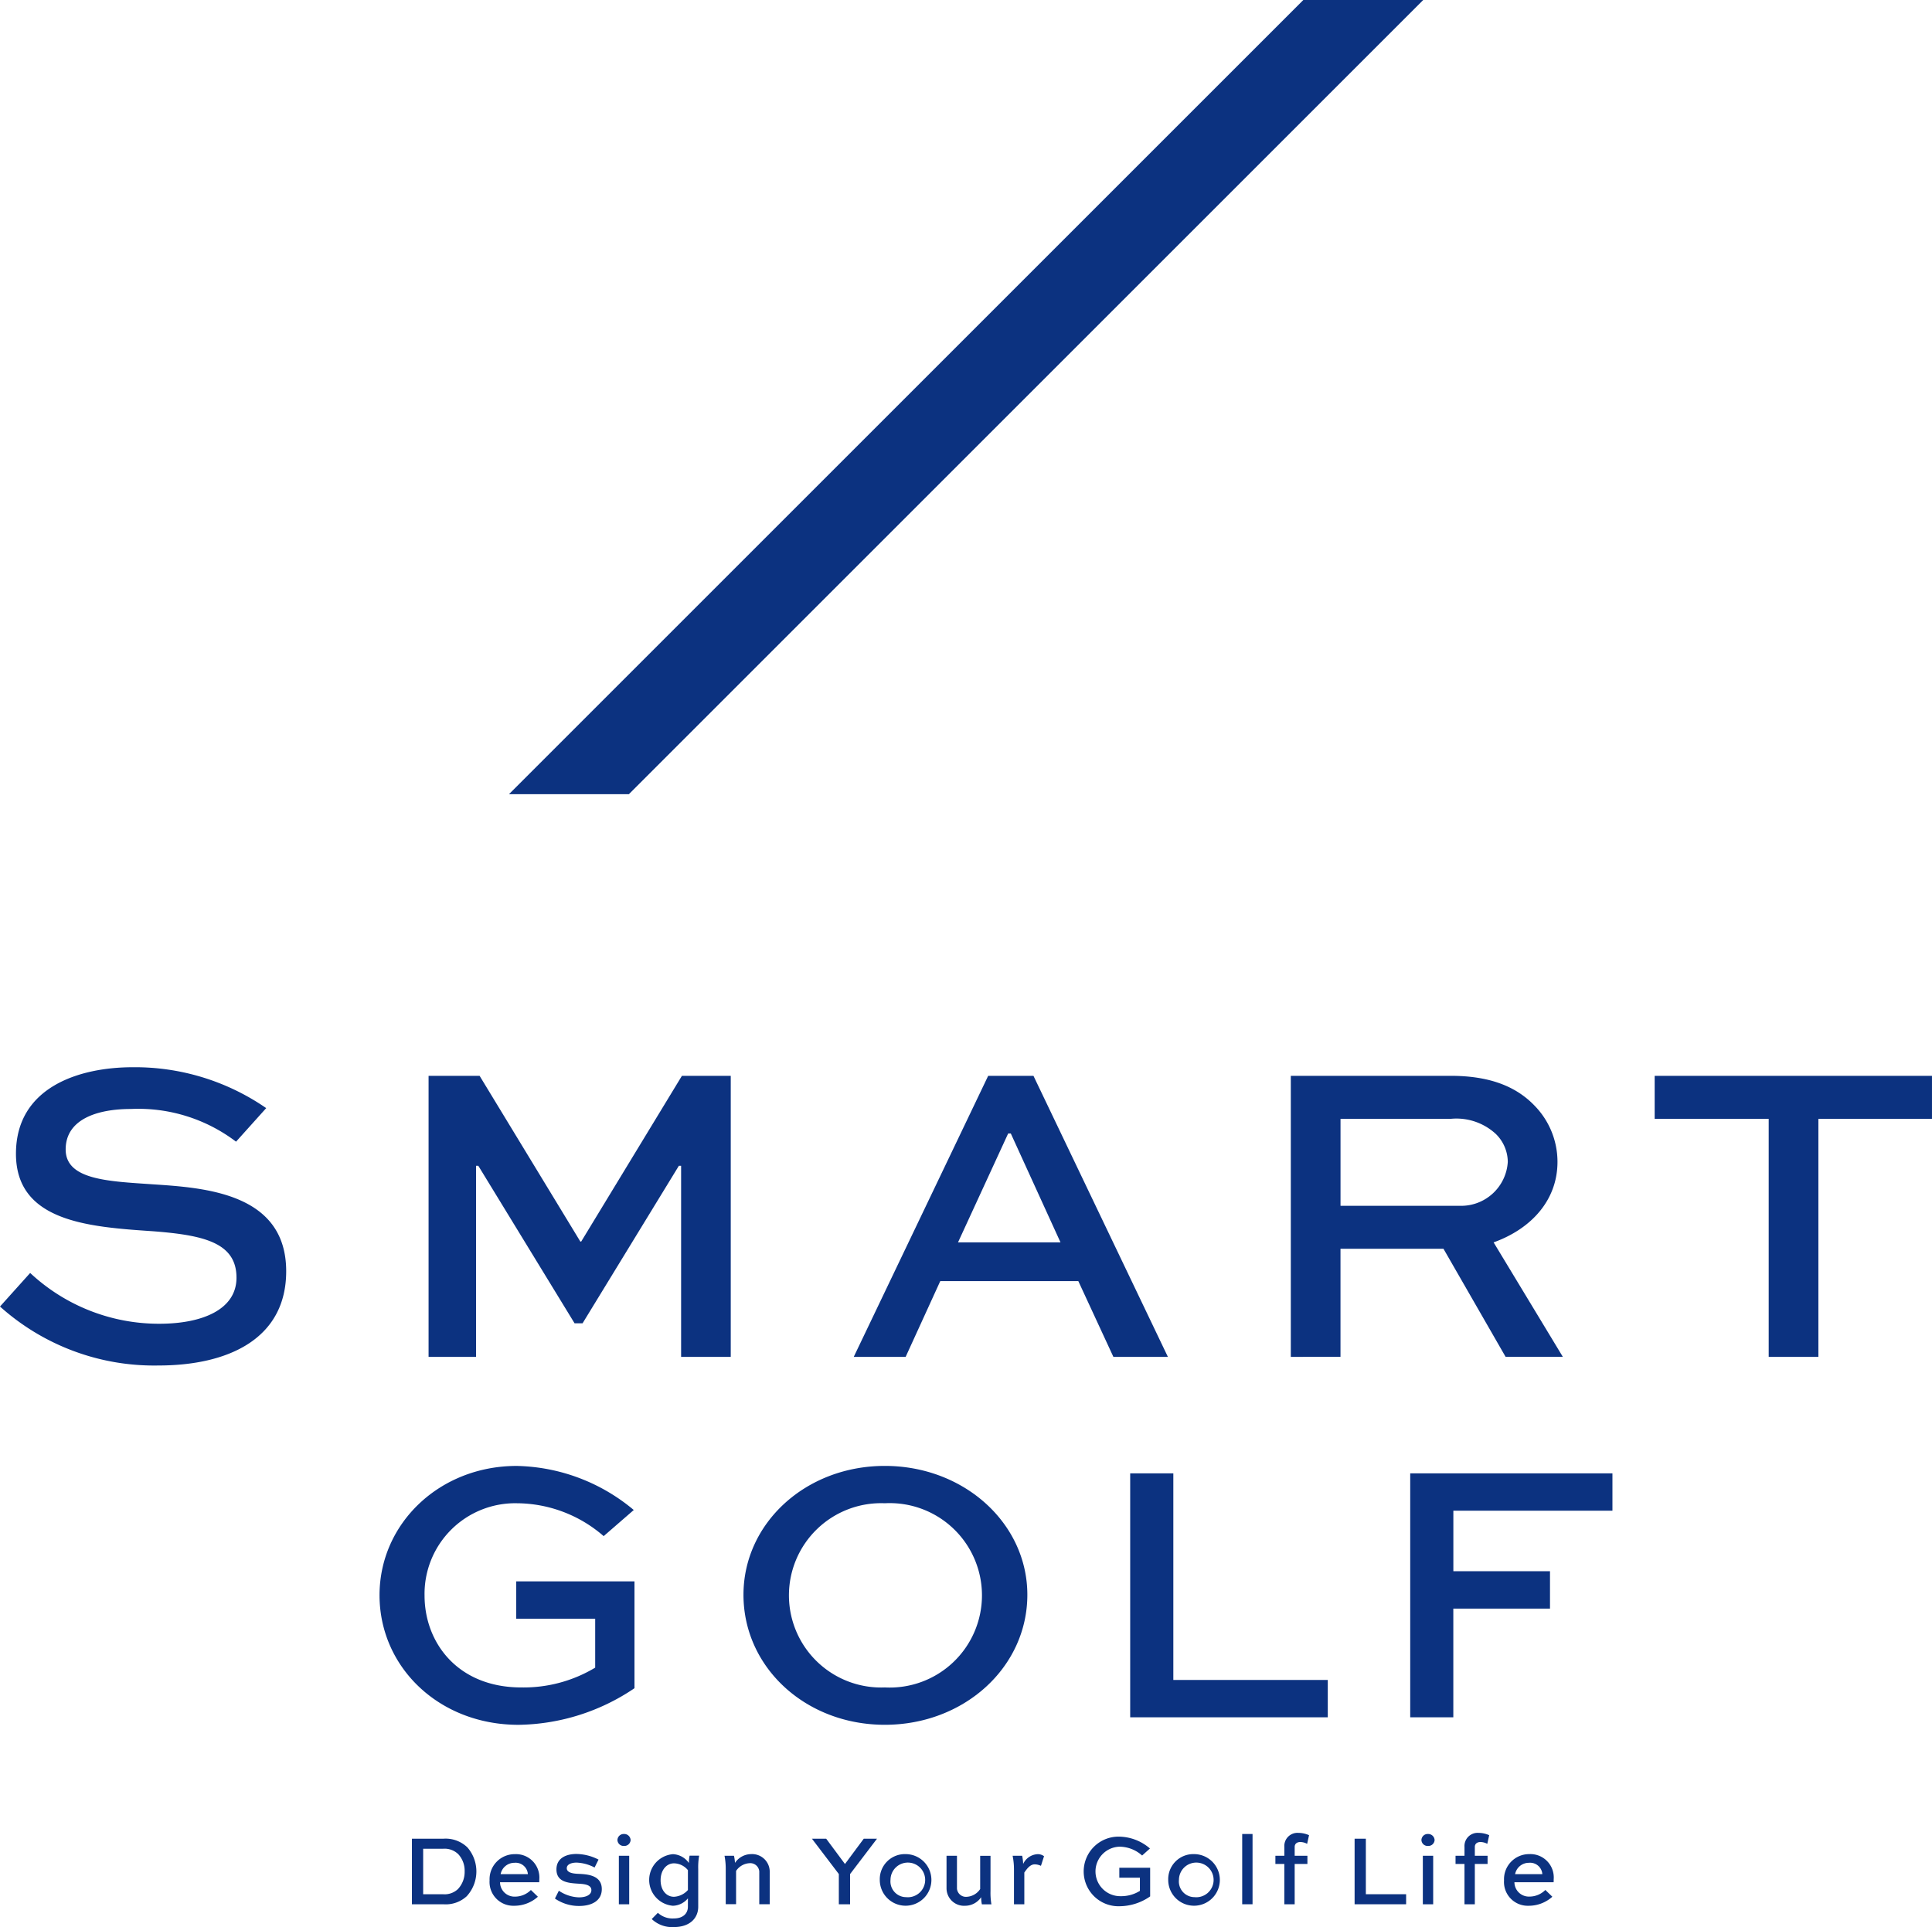
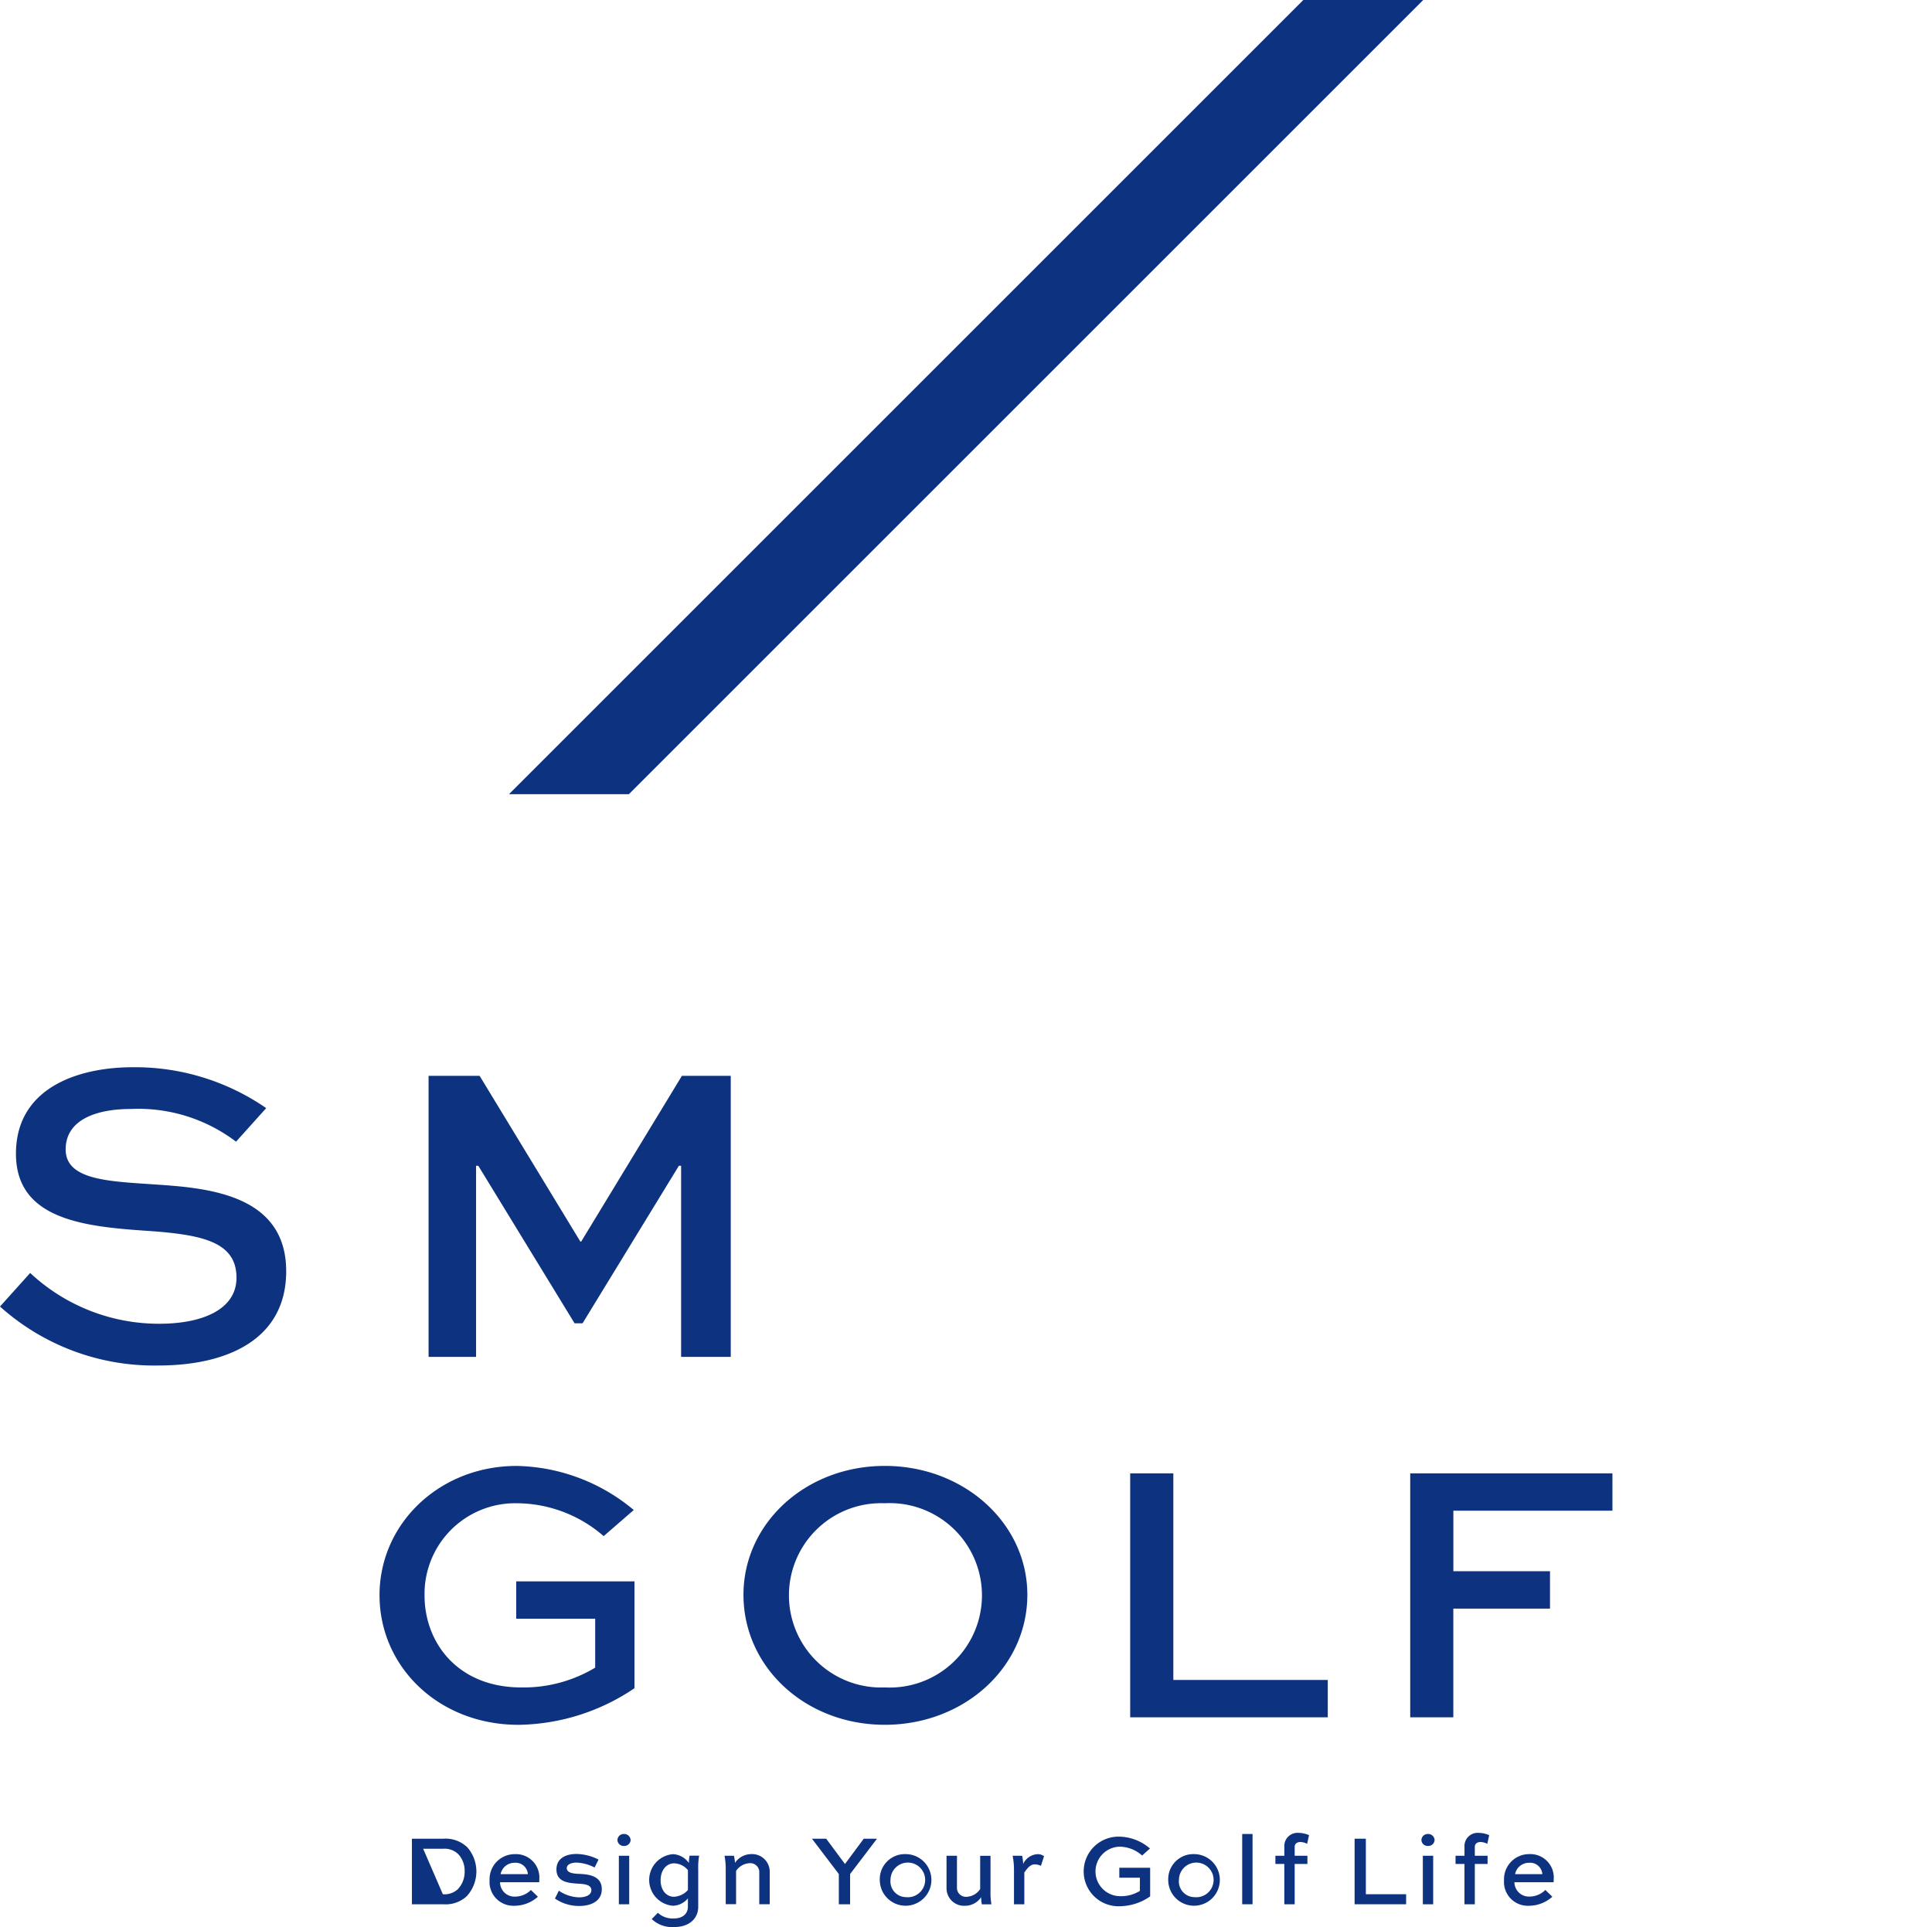
<svg xmlns="http://www.w3.org/2000/svg" width="141.78" height="141.444" viewBox="0 0 141.78 141.444">
  <g transform="translate(-56.16 -47.025)">
    <g transform="translate(84.009 154.621)">
      <path d="M100.539,160.079a9.768,9.768,0,0,0-6.36-2.413,6.653,6.653,0,0,0-6.784,6.773c0,3.455,2.43,6.746,7.095,6.746a10.194,10.194,0,0,0,5.427-1.453v-3.593H94.123V163.4H102.8v7.842a15.514,15.514,0,0,1-8.509,2.687c-5.851,0-10.2-4.25-10.2-9.515s4.41-9.487,10.064-9.487a13.769,13.769,0,0,1,8.592,3.235Z" transform="translate(-84.088 -154.925)" fill="#0c3280" />
      <path d="M121.249,154.925c5.823,0,10.458,4.222,10.458,9.459,0,5.32-4.636,9.543-10.458,9.543s-10.374-4.223-10.374-9.543C110.875,159.147,115.426,154.925,121.249,154.925Zm0,16.26a6.769,6.769,0,1,0,0-13.519,6.765,6.765,0,1,0,0,13.519Z" transform="translate(-84.164 -154.925)" fill="#0c3280" />
      <path d="M142.5,155.475v15.163h11.334v2.742h-14.5V155.475Z" transform="translate(-84.244 -154.927)" fill="#0c3280" />
      <path d="M159.942,173.38V155.475h14.84v2.741H163.108v4.442H170.2V165.4h-7.095v7.979Z" transform="translate(-84.302 -154.927)" fill="#0c3280" />
    </g>
    <g transform="translate(56.16 125.357)">
      <path d="M73.482,131.045a11.857,11.857,0,0,0-7.716-2.4c-2.541,0-4.787.79-4.787,2.97,0,2.243,3.159,2.337,6.383,2.559,3.809.252,9.8.632,9.8,6.381,0,4.992-4.3,6.918-9.378,6.918a16.933,16.933,0,0,1-11.624-4.328l2.214-2.464a13.831,13.831,0,0,0,9.476,3.728c3.158,0,5.665-1.043,5.665-3.38,0-2.591-2.442-3.128-6.154-3.412-4.69-.316-10.03-.7-10.03-5.686,0-4.9,4.657-6.35,8.564-6.35a16.942,16.942,0,0,1,9.8,3Z" transform="translate(-56.16 -125.579)" fill="#0c3280" />
      <path d="M106.232,146.842V132.815h-.163L99,144.378h-.586l-7.065-11.562h-.164v14.026H87.7V126.213h3.744l7.392,12.163h.065l7.391-12.163h3.583v20.629Z" transform="translate(-56.249 -125.581)" fill="#0c3280" />
-       <path d="M128.855,126.213h3.322l9.866,20.629h-4l-2.573-5.56H125.338l-2.54,5.56h-3.809Zm-2.214,12.225h7.521l-3.647-7.992h-.194Z" transform="translate(-56.337 -125.581)" fill="#0c3280" />
-       <path d="M151.154,146.842V126.213h11.723c2.833,0,4.786.758,6.155,2.18a5.9,5.9,0,0,1,1.692,4.138c0,2.78-1.889,4.9-4.688,5.907l5.08,8.4h-4.2l-4.558-7.93H154.8v7.93Zm3.648-17.47v6.381h8.726a3.43,3.43,0,0,0,3.549-3.222,2.9,2.9,0,0,0-.88-2.053,4.262,4.262,0,0,0-3.321-1.106Z" transform="translate(-56.428 -125.581)" fill="#0c3280" />
-       <path d="M177.932,126.213h20.351v3.159h-8.336v17.47H186.3v-17.47h-8.368Z" transform="translate(-56.504 -125.581)" fill="#0c3280" />
    </g>
    <path d="M151.91,47.025,93.616,105.318h8.8l58.293-58.293Z" transform="translate(-0.106 0)" fill="#0c3280" />
    <g transform="translate(86.388 181.556)">
-       <path d="M86.474,187.178v-4.812H88.78a2.3,2.3,0,0,1,1.769.641,2.692,2.692,0,0,1-.052,3.581,2.269,2.269,0,0,1-1.717.59Zm2.27-.737a1.424,1.424,0,0,0,1.106-.376,1.837,1.837,0,0,0,.494-1.3,1.784,1.784,0,0,0-.465-1.26,1.433,1.433,0,0,0-1.135-.4H87.3v3.339Z" transform="translate(-86.474 -181.938)" fill="#0c3280" />
+       <path d="M86.474,187.178v-4.812H88.78a2.3,2.3,0,0,1,1.769.641,2.692,2.692,0,0,1-.052,3.581,2.269,2.269,0,0,1-1.717.59Zm2.27-.737a1.424,1.424,0,0,0,1.106-.376,1.837,1.837,0,0,0,.494-1.3,1.784,1.784,0,0,0-.465-1.26,1.433,1.433,0,0,0-1.135-.4H87.3Z" transform="translate(-86.474 -181.938)" fill="#0c3280" />
      <path d="M95.735,186.628a2.589,2.589,0,0,1-1.754.663,1.744,1.744,0,0,1-1.791-1.864,1.842,1.842,0,0,1,1.858-1.924,1.716,1.716,0,0,1,1.791,1.85,1.974,1.974,0,0,1-.008.213H92.957a1.062,1.062,0,0,0,1.1,1.054,1.648,1.648,0,0,0,1.165-.487ZM93,184.971h2a.9.9,0,0,0-.988-.834A1.031,1.031,0,0,0,93,184.971Z" transform="translate(-86.49 -181.941)" fill="#0c3280" />
      <path d="M99.91,184.484a3.081,3.081,0,0,0-1.319-.361c-.383,0-.722.126-.722.413,0,.361.552.4.87.413.626.029,1.7.088,1.7,1.12,0,.848-.73,1.237-1.666,1.237A3.105,3.105,0,0,1,97,186.761l.287-.574a2.8,2.8,0,0,0,1.474.487c.524,0,.913-.185.913-.531,0-.406-.545-.45-.935-.472-.745-.045-1.628-.111-1.628-1.047,0-.87.774-1.135,1.466-1.135a3.658,3.658,0,0,1,1.622.413Z" transform="translate(-86.504 -181.941)" fill="#0c3280" />
      <path d="M102.08,182.019a.468.468,0,0,1,.486.442.458.458,0,0,1-.486.435.452.452,0,0,1-.48-.435A.457.457,0,0,1,102.08,182.019Zm-.376,5.158v-3.56h.759v3.56Z" transform="translate(-86.517 -181.937)" fill="#0c3280" />
      <path d="M106.778,186.747a1.481,1.481,0,0,1-1.1.544,1.9,1.9,0,0,1,0-3.787,1.509,1.509,0,0,1,1.171.648,2.654,2.654,0,0,1,.052-.537h.7a4.988,4.988,0,0,0-.067.98v2.77c0,.819-.6,1.489-1.783,1.489a2.159,2.159,0,0,1-1.628-.589l.45-.457a1.579,1.579,0,0,0,1.179.413c.671,0,1.024-.369,1.024-.856Zm0-.612v-1.459a1.357,1.357,0,0,0-1.024-.5c-.537,0-.98.487-.98,1.239s.436,1.216.98,1.216A1.469,1.469,0,0,0,106.778,186.135Z" transform="translate(-86.523 -181.941)" fill="#0c3280" />
      <path d="M111.426,183.5a1.293,1.293,0,0,1,1.371,1.267v2.41h-.767v-2.41a.662.662,0,0,0-.729-.6,1.264,1.264,0,0,0-.973.567v2.44h-.759V184.6a5.019,5.019,0,0,0-.089-.98h.693a2.857,2.857,0,0,1,.074.524A1.441,1.441,0,0,1,111.426,183.5Z" transform="translate(-86.539 -181.941)" fill="#0c3280" />
      <path d="M120.688,182.366l-1.975,2.594v2.219h-.826V184.96l-1.974-2.594h1.046l1.378,1.857,1.379-1.857Z" transform="translate(-86.557 -181.938)" fill="#0c3280" />
      <path d="M122.793,183.5a1.894,1.894,0,1,1-1.887,1.887A1.84,1.84,0,0,1,122.793,183.5Zm0,3.154a1.272,1.272,0,1,0-1.1-1.267A1.154,1.154,0,0,0,122.793,186.658Z" transform="translate(-86.571 -181.941)" fill="#0c3280" />
      <path d="M127.189,187.292a1.287,1.287,0,0,1-1.371-1.259v-2.41h.766v2.41a.661.661,0,0,0,.73.6,1.262,1.262,0,0,0,.973-.567v-2.439h.759v2.58a5.06,5.06,0,0,0,.066.98h-.7a2.454,2.454,0,0,1-.052-.524A1.424,1.424,0,0,1,127.189,187.292Z" transform="translate(-86.585 -181.942)" fill="#0c3280" />
      <path d="M131.541,184.853v2.328h-.759v-2.587a5.042,5.042,0,0,0-.1-.973h.7a3.517,3.517,0,0,1,.074.6,1.236,1.236,0,0,1,1.032-.715.752.752,0,0,1,.5.148l-.227.707a1.105,1.105,0,0,0-.45-.11C131.974,184.249,131.739,184.565,131.541,184.853Z" transform="translate(-86.599 -181.941)" fill="#0c3280" />
      <path d="M140.2,183.6a2.506,2.506,0,0,0-1.658-.648,1.817,1.817,0,0,0,.081,3.633,2.594,2.594,0,0,0,1.415-.39v-.965h-1.511V184.5h2.263V186.6a3.956,3.956,0,0,1-2.219.722,2.555,2.555,0,1,1-.036-5.107,3.523,3.523,0,0,1,2.24.87Z" transform="translate(-86.614 -181.938)" fill="#0c3280" />
      <path d="M144.02,183.5a1.894,1.894,0,1,1-1.887,1.887A1.839,1.839,0,0,1,144.02,183.5Zm0,3.154a1.272,1.272,0,1,0-1.1-1.267A1.153,1.153,0,0,0,144.02,186.658Z" transform="translate(-86.631 -181.941)" fill="#0c3280" />
      <path d="M147.577,187.177v-5.158h.759v5.158Z" transform="translate(-86.646 -181.937)" fill="#0c3280" />
      <path d="M150.677,183.617v-.648a.964.964,0,0,1,1.031-1.032,1.953,1.953,0,0,1,.781.17l-.14.634a1.112,1.112,0,0,0-.494-.133c-.258,0-.42.133-.42.361v.648h.935v.6h-.935v2.963h-.759v-2.963h-.656v-.6Z" transform="translate(-86.653 -181.937)" fill="#0c3280" />
      <path d="M156.675,182.366v4.075h2.955v.737h-3.78v-4.812Z" transform="translate(-86.67 -181.938)" fill="#0c3280" />
      <path d="M161.247,182.019a.469.469,0,0,1,.487.442.458.458,0,0,1-.487.435.451.451,0,0,1-.479-.435A.457.457,0,0,1,161.247,182.019Zm-.376,5.158v-3.56h.759v3.56Z" transform="translate(-86.684 -181.937)" fill="#0c3280" />
      <path d="M163.935,183.617v-.648a.965.965,0,0,1,1.032-1.032,1.953,1.953,0,0,1,.781.17l-.14.634a1.121,1.121,0,0,0-.495-.133c-.257,0-.42.133-.42.361v.648h.936v.6h-.936v2.963h-.759v-2.963h-.656v-.6Z" transform="translate(-86.691 -181.937)" fill="#0c3280" />
      <path d="M170.392,186.628a2.592,2.592,0,0,1-1.754.663,1.743,1.743,0,0,1-1.791-1.864A1.842,1.842,0,0,1,168.7,183.5a1.715,1.715,0,0,1,1.791,1.85c0,.067,0,.14-.007.213h-2.875a1.062,1.062,0,0,0,1.106,1.054,1.645,1.645,0,0,0,1.164-.487Zm-2.734-1.657h2a.9.9,0,0,0-.988-.834A1.03,1.03,0,0,0,167.658,184.971Z" transform="translate(-86.701 -181.941)" fill="#0c3280" />
    </g>
  </g>
</svg>